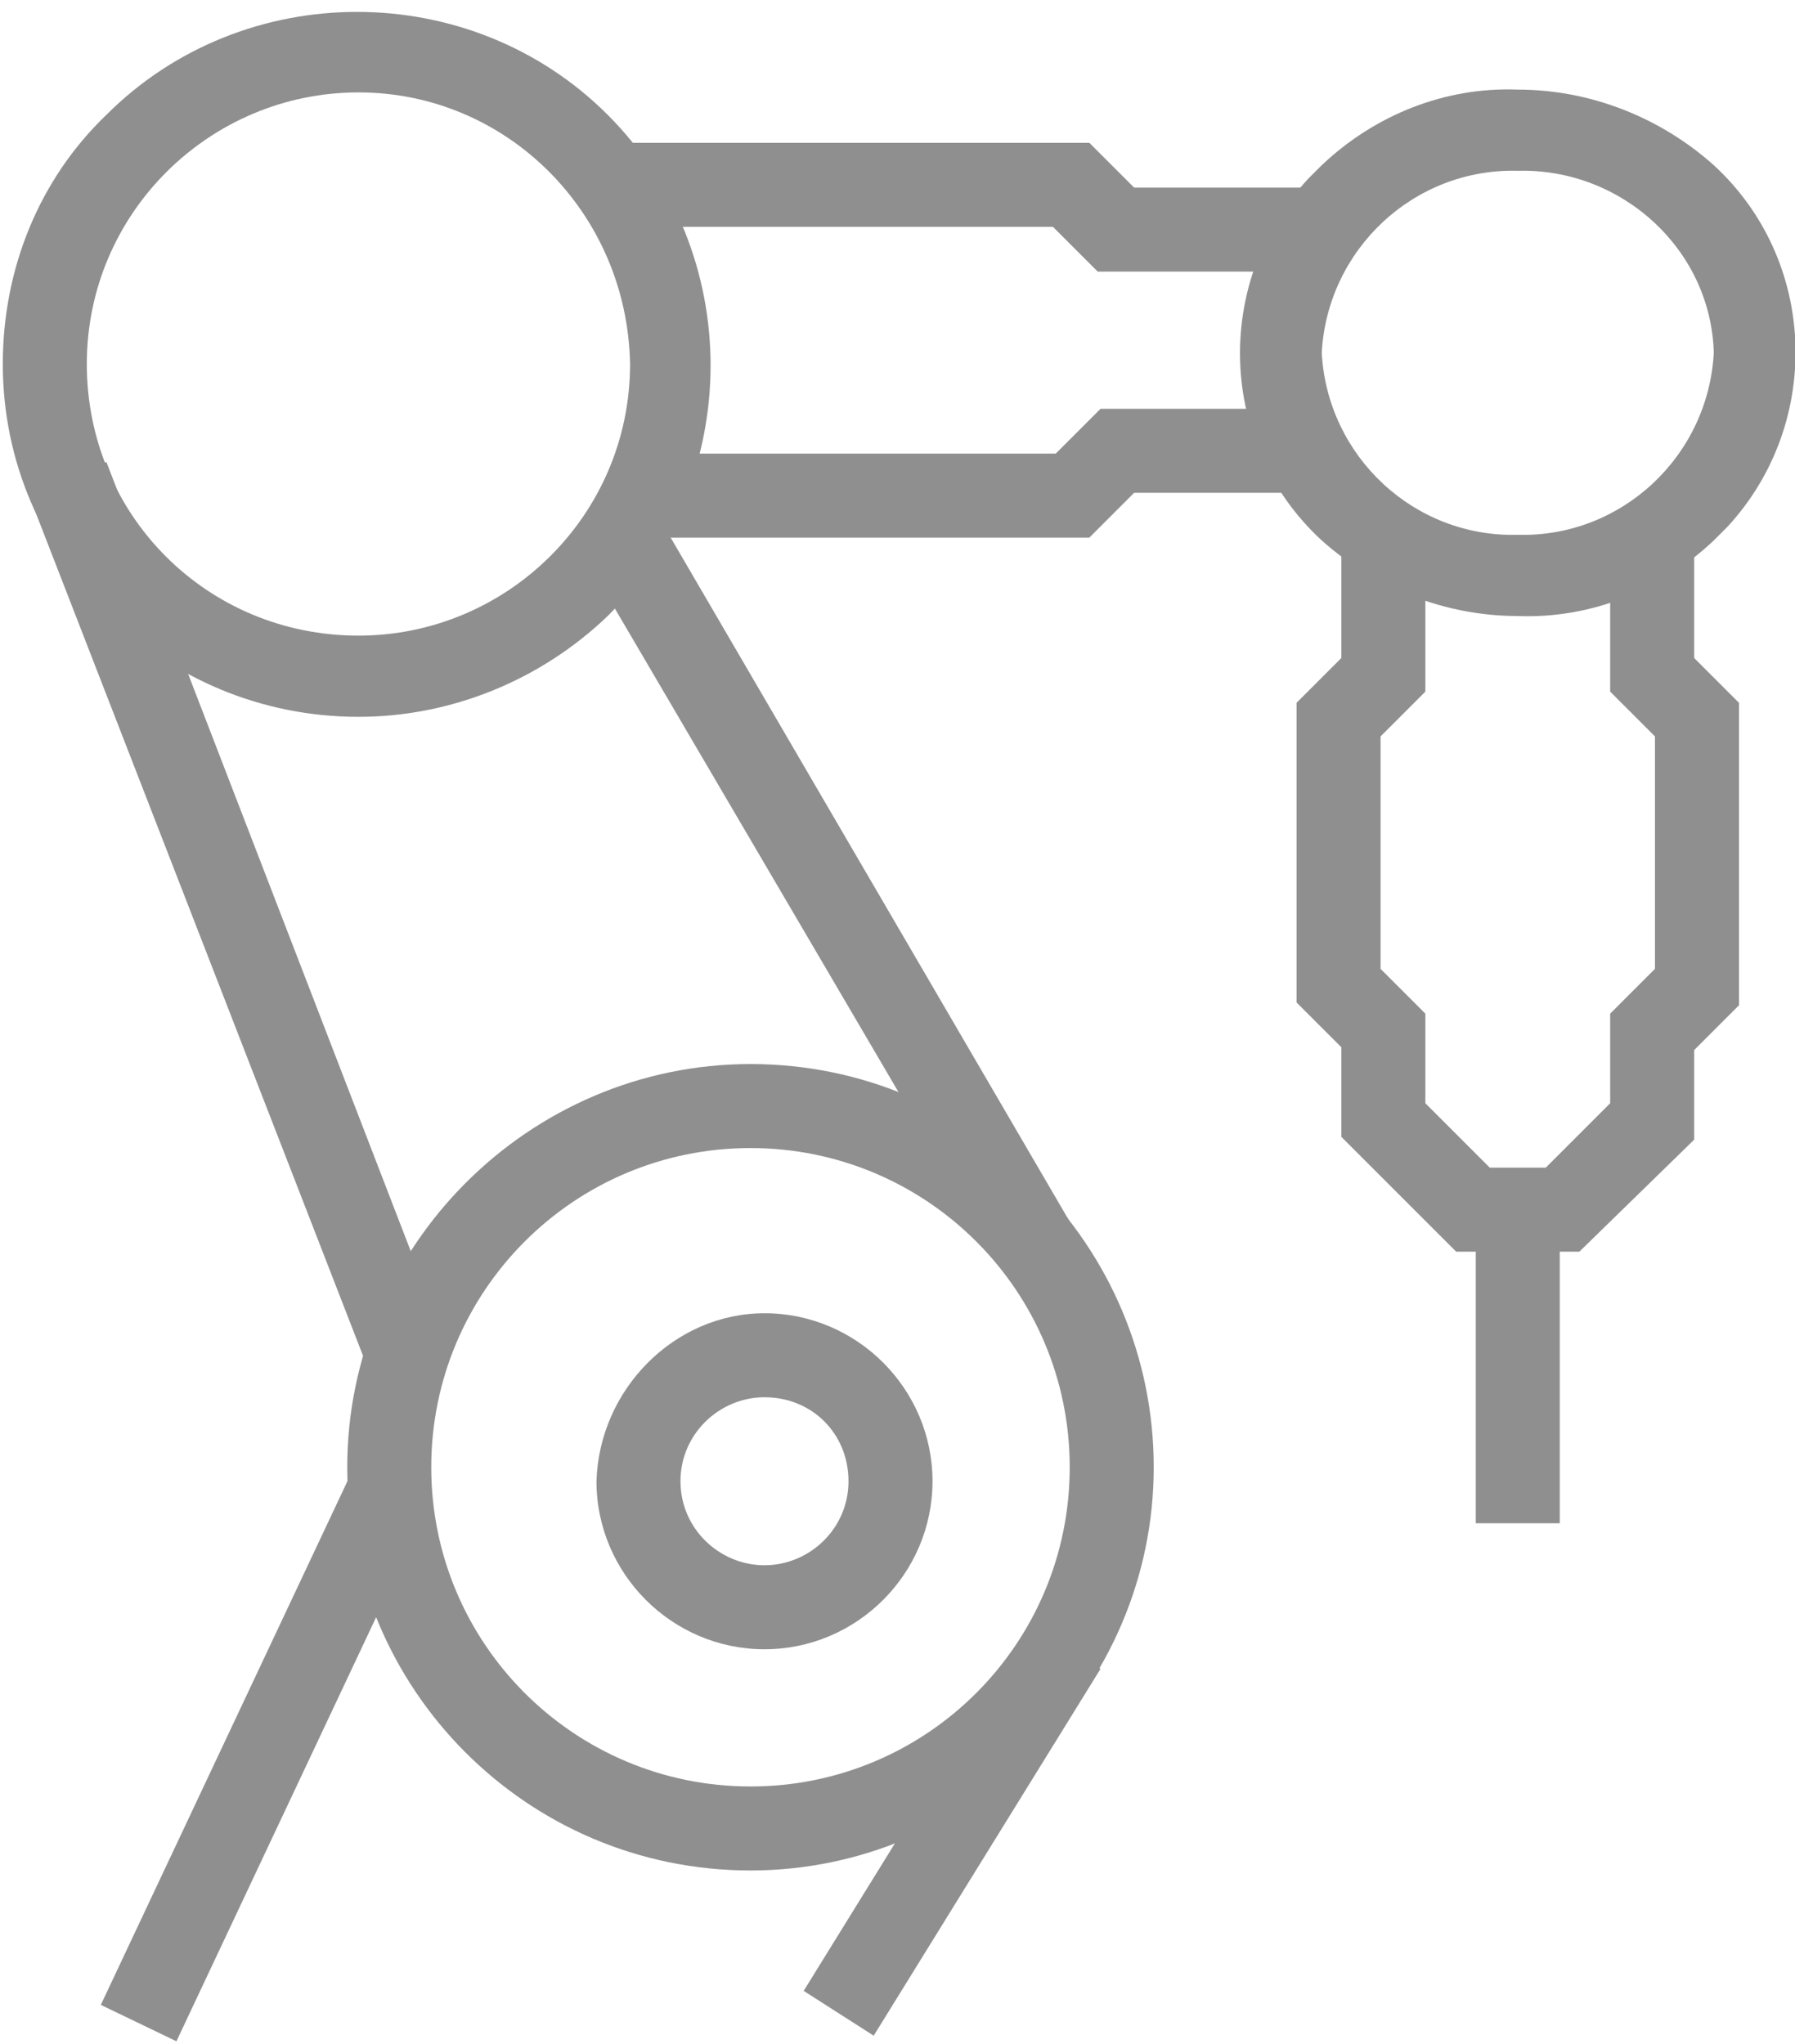
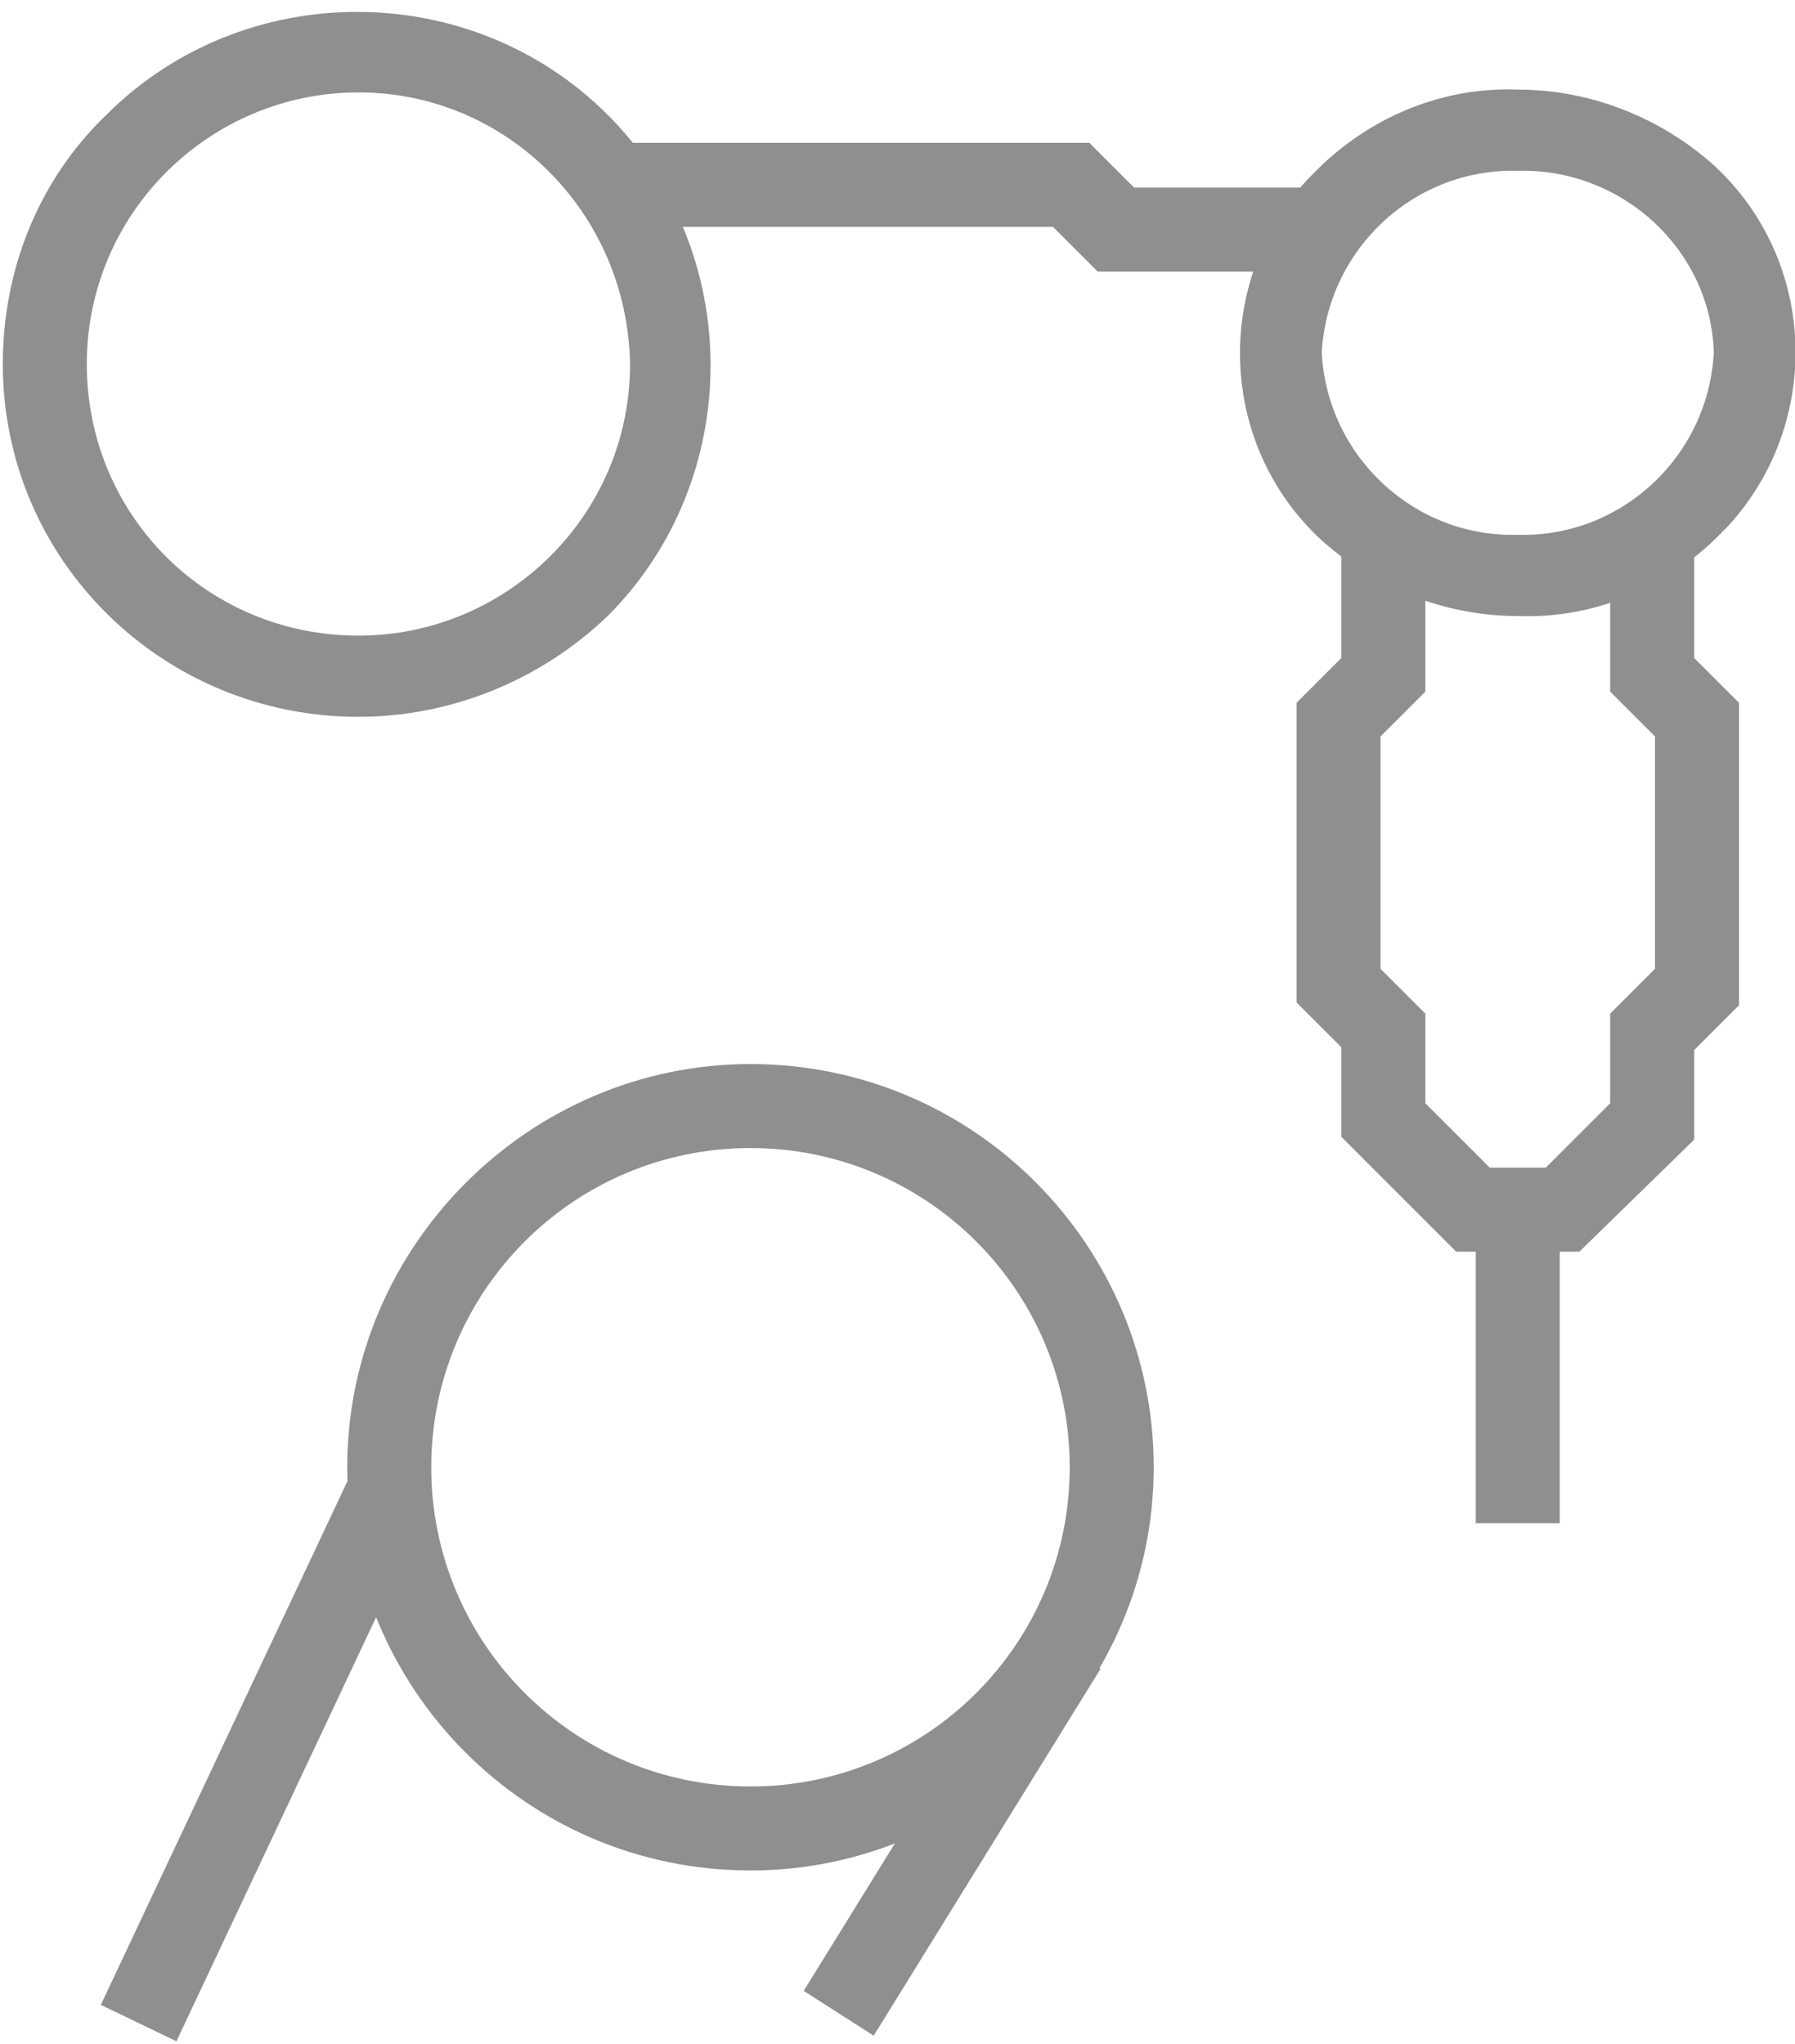
<svg xmlns="http://www.w3.org/2000/svg" version="1.1" id="Layer_1" x="0px" y="0px" viewBox="0 0 64.1 73" style="enable-background:new 0 0 64.1 73;" xml:space="preserve">
  <style type="text/css">
	.st0{fill:#8F8F8F;}
</style>
  <g>
    <g id="Group_270">
      <path id="Line_47" class="st0" d="M6.3,72.9l-2.7-1.3l8.9-18.9l2.7,1.3L6.3,72.9z" />
      <path id="Line_48" class="st0" d="M31.2,72.7l-2.5-1.6L36.8,58l2.5,1.6L31.2,72.7z" />
      <path id="Ellipse_40" class="st0" d="M26.8,38c8,0,14.4,6.5,14.4,14.4s-6.5,14.4-14.4,14.4l0,0c-8,0-14.4-6.5-14.4-14.4    S18.9,38,26.8,38z M26.8,63.8c6.3,0,11.4-5.1,11.4-11.4s-5.1-11.4-11.4-11.4s-11.4,5.1-11.4,11.4C15.4,58.7,20.5,63.8,26.8,63.8z" />
-       <path id="Ellipse_41" class="st0" d="M27.3,46.9c3.3,0,6,2.7,6,6s-2.7,6-6,6s-6-2.7-6-6C21.4,49.6,24.1,46.9,27.3,46.9z     M27.3,55.9c1.6,0,3-1.3,3-3s-1.3-3-3-3c-1.6,0-3,1.3-3,3S25.7,55.9,27.3,55.9z" />
      <path id="Ellipse_42" class="st0" d="M54.2,3.2c2.6,0,5.1,1,7,2.7c3.7,3.4,3.9,9.2,0.5,12.9c-0.2,0.2-0.4,0.4-0.5,0.5    c-1.9,1.8-4.4,2.8-7,2.7c-2.6,0-5.1-1-7-2.7c-3.7-3.4-3.9-9.2-0.5-12.9c0.2-0.2,0.4-0.4,0.5-0.5C49.1,4.1,51.6,3.1,54.2,3.2z     M54.2,19.1c3.7,0.1,6.8-2.8,7-6.5c-0.1-3.7-3.3-6.6-7-6.5c-3.7-0.1-6.8,2.8-7,6.5C47.4,16.3,50.5,19.2,54.2,19.1z" />
      <path id="Path_494" class="st0" d="M12.8,25.6C5.8,25.6,0.1,20,0.1,13c0-3.4,1.3-6.6,3.7-8.9c4.9-4.9,13-4.9,17.9,0s4.9,13,0,17.9    C19.3,24.3,16.1,25.6,12.8,25.6z M12.8,3.3c-5.3,0-9.7,4.3-9.7,9.7s4.3,9.7,9.7,9.7c5.3,0,9.7-4.3,9.7-9.7c0,0,0,0,0,0    C22.4,7.6,18.1,3.3,12.8,3.3z" />
      <path id="Path_495" class="st0" d="M46.7,9.7h-7.5l-1.6-1.6H22.3v-3h16.6l1.6,1.6h6.2L46.7,9.7z" />
-       <path id="Path_496" class="st0" d="M38.9,19.2H23.4v-3h14.3l1.6-1.6h7.5v3h-6.3L38.9,19.2z" />
-       <path id="Line_49" class="st0" d="M13.5,49.8L1,17.6l2.8-1.1l11.8,30.6L13.5,49.8z" />
-       <path id="Line_50" class="st0" d="M34.9,43.8L21,20.1l2.6-1.5L39,45L34.9,43.8z" />
      <path id="Path_497" class="st0" d="M56.4,44.7H52l-4.1-4.1v-3.2l-1.6-1.6V25.1l1.6-1.6v-4.2h3v5.4l-1.6,1.6v8.3l1.6,1.6v3.2    l2.3,2.3h2l2.3-2.3v-3.2l1.6-1.6v-8.3l-1.6-1.6v-5.4h3v4.2l1.6,1.6v10.8l-1.6,1.6v3.2L56.4,44.7z" />
      <path id="Line_51" class="st0" d="M55.7,54.4h-3V43.4h3V54.4z" />
    </g>
  </g>
</svg>